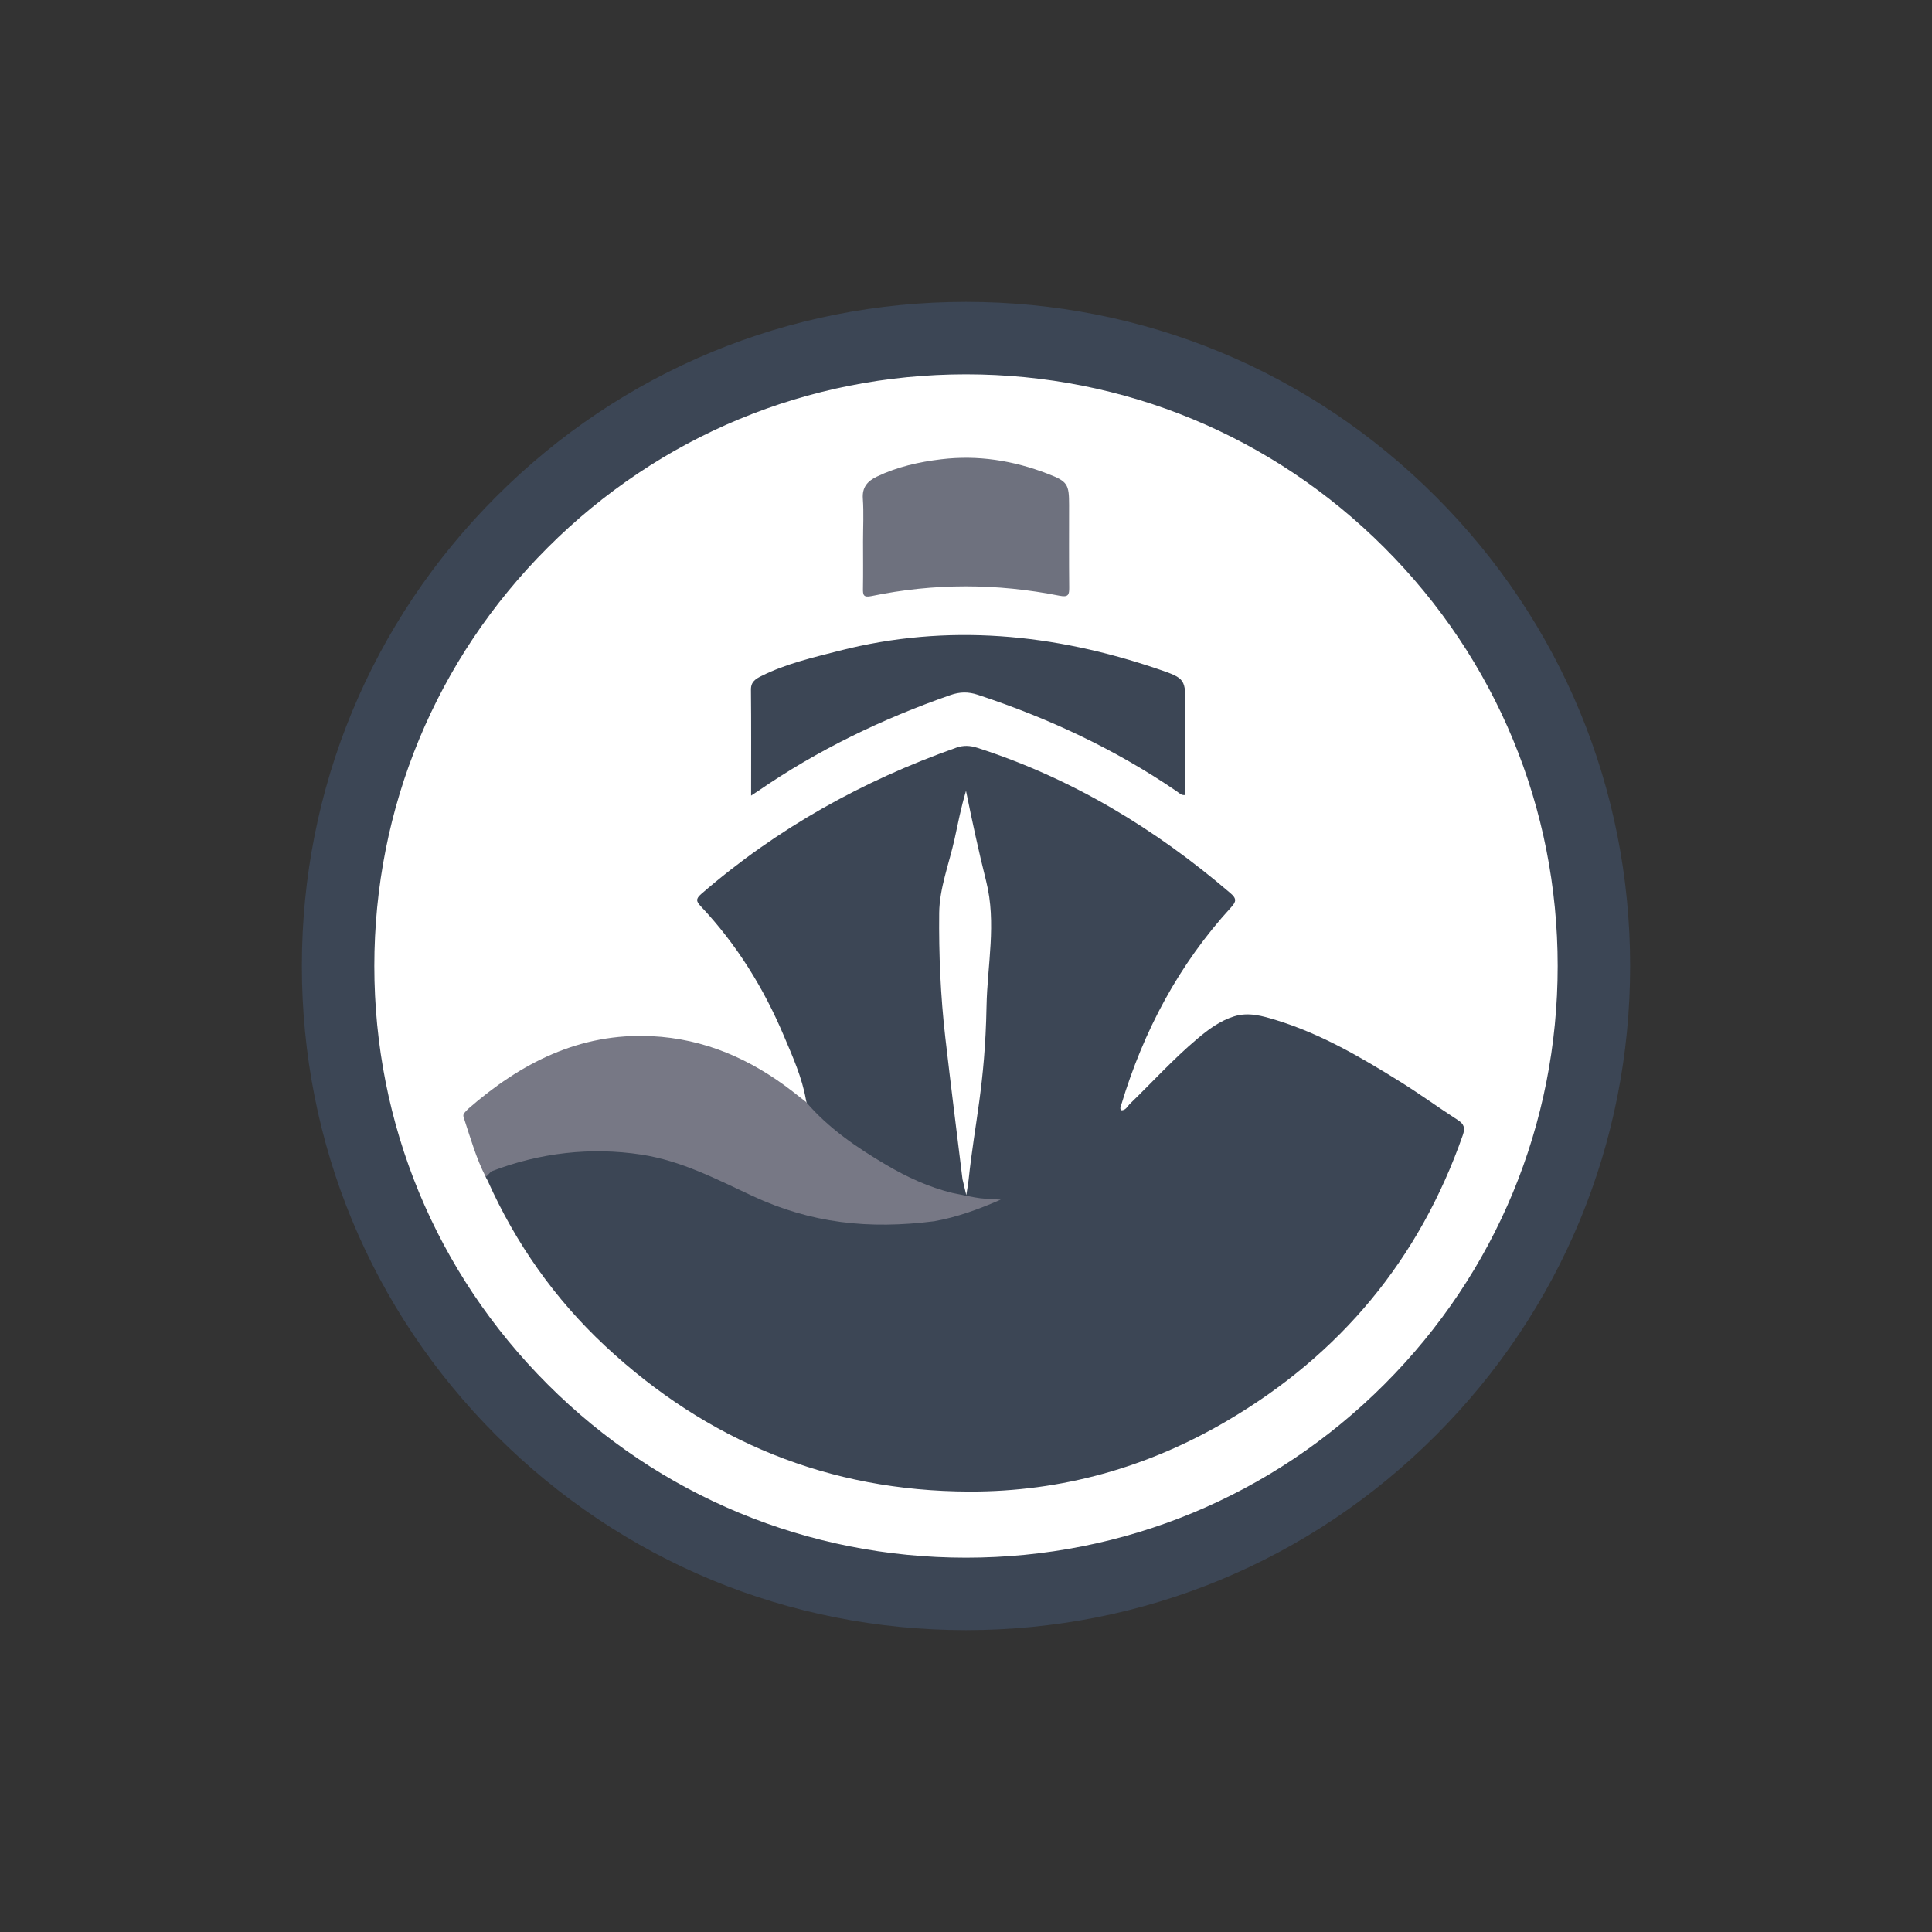
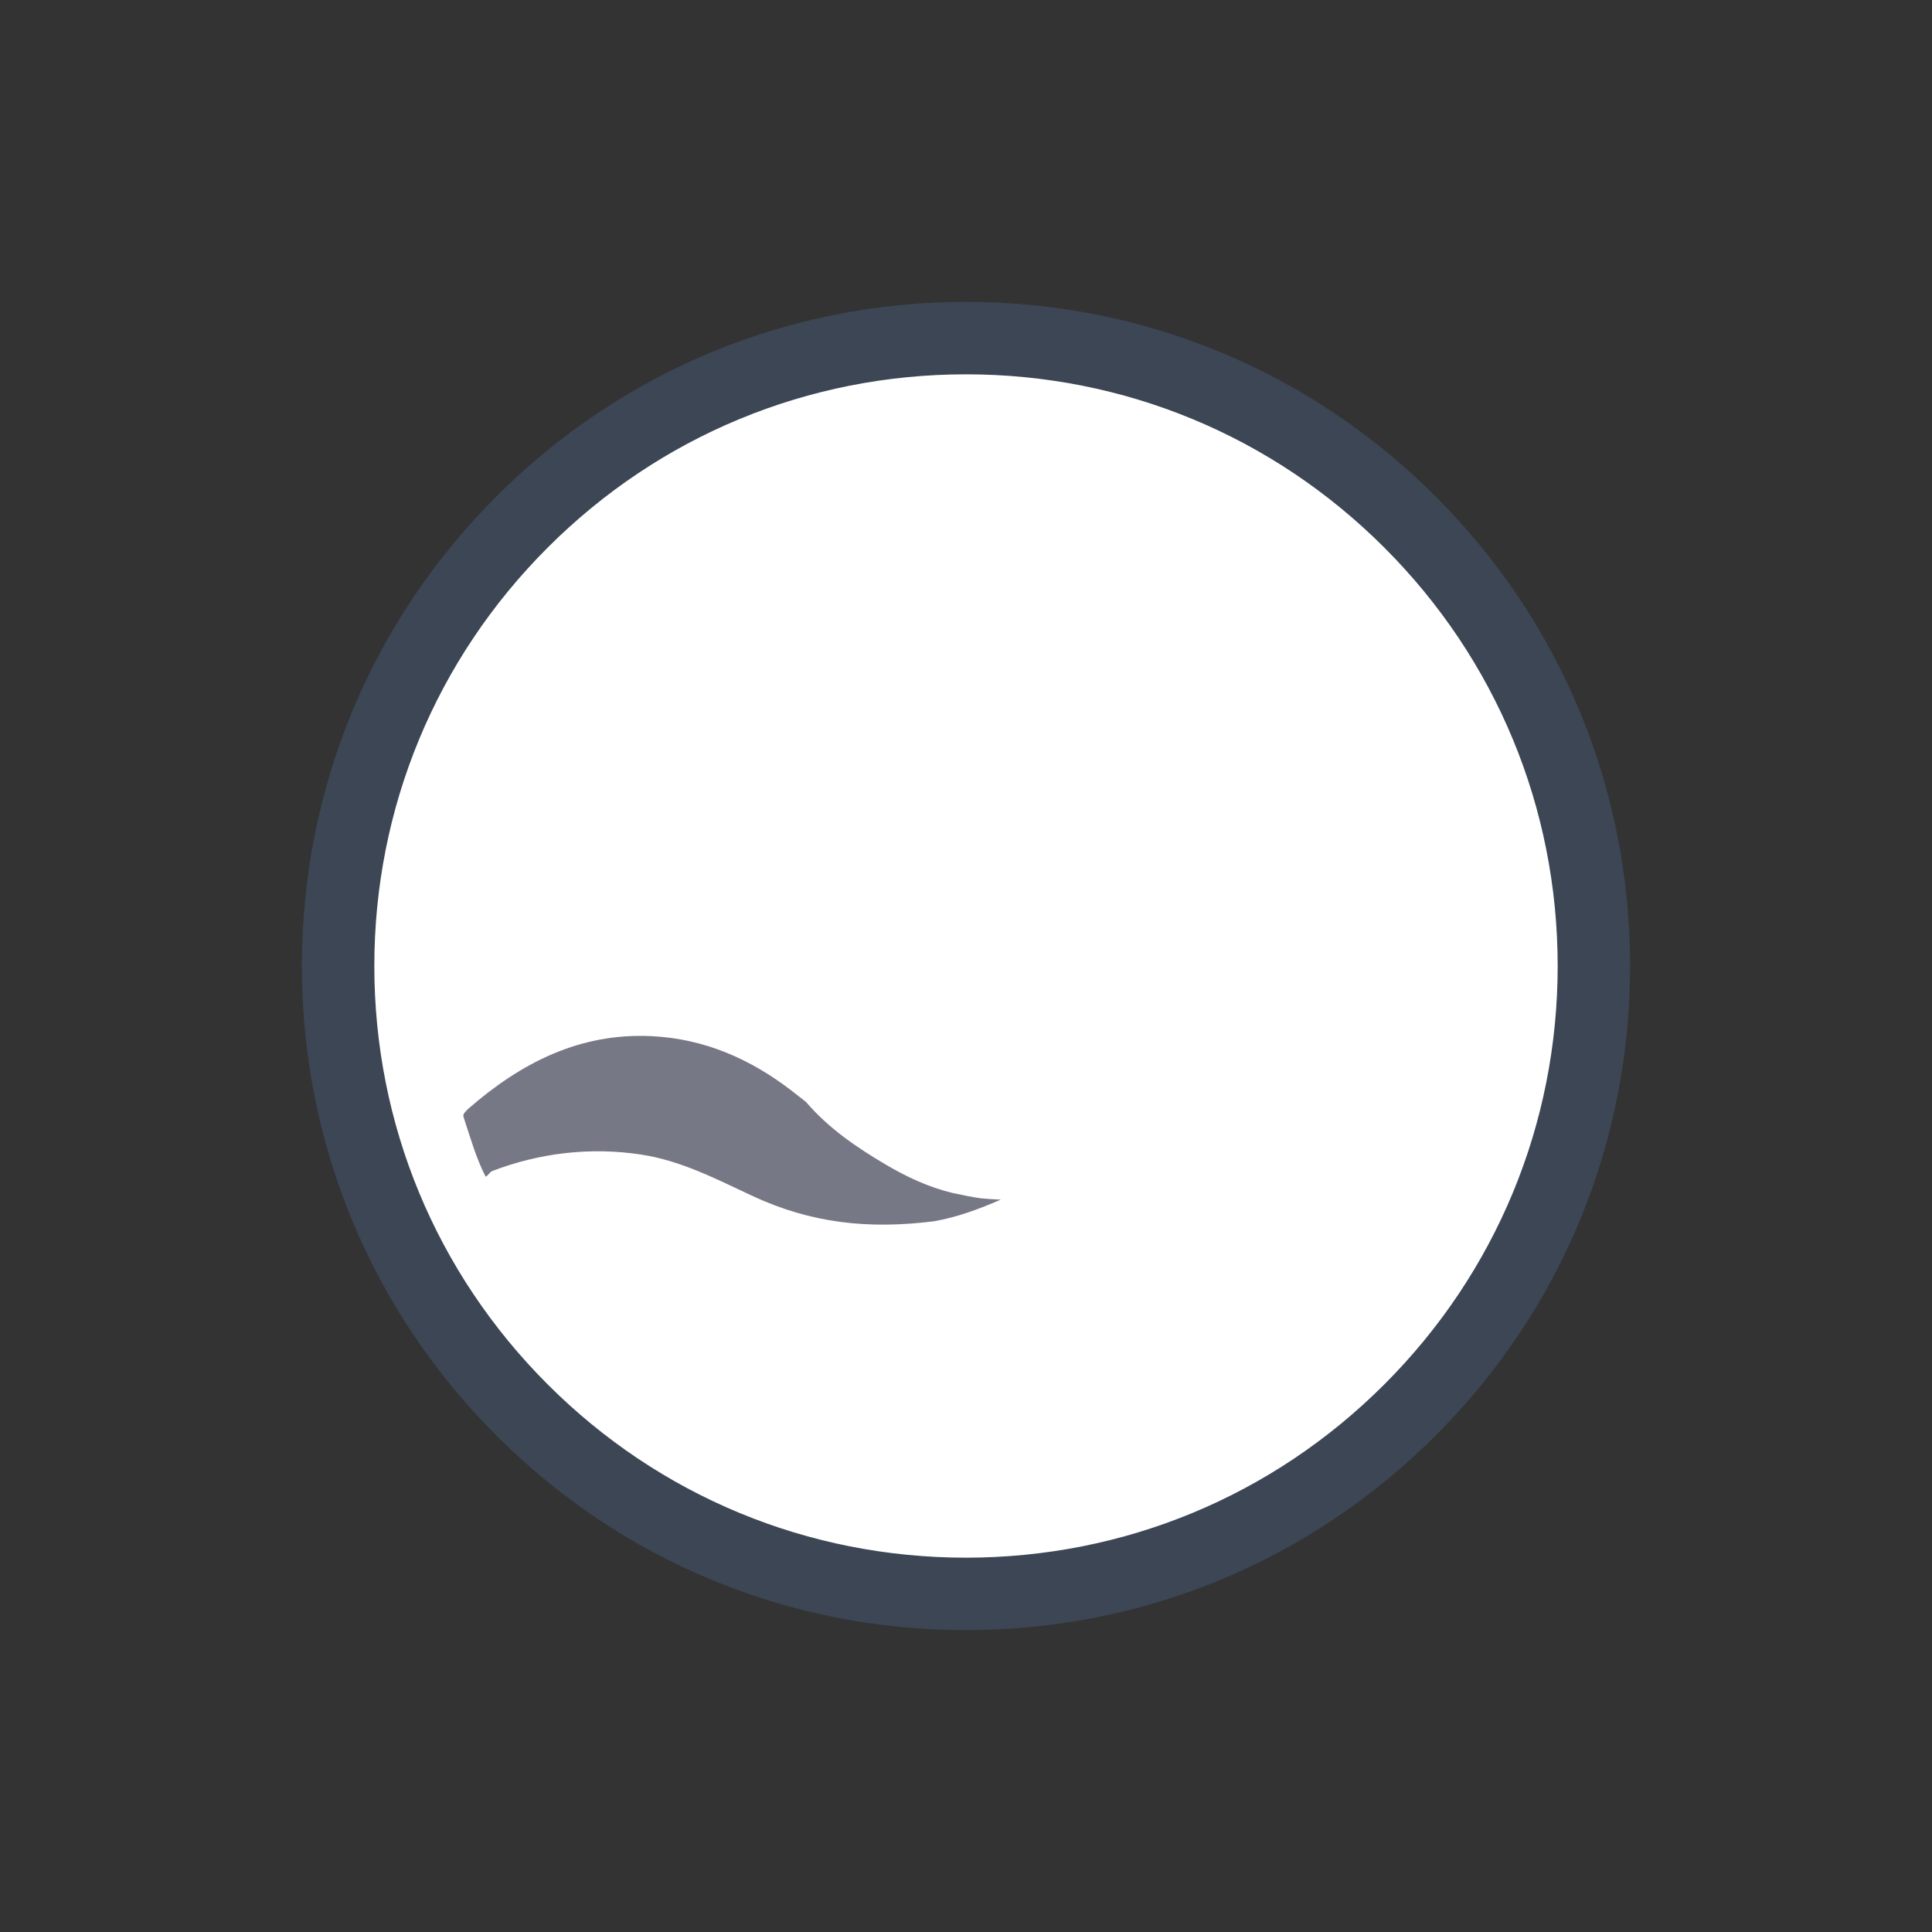
<svg xmlns="http://www.w3.org/2000/svg" stroke-width="0.501" stroke-linejoin="bevel" fill-rule="evenodd" version="1.1" overflow="visible" width="48pt" height="48pt" viewBox="0 0 48 48">
  <rect x="0" y="0" width="48" height="48" fill="#333333" stroke="none" />
  <defs>
	</defs>
  <g id="Document" fill="none" stroke="black" font-family="Times New Roman" font-size="16" transform="scale(1 -1)">
    <g id="Spread" transform="translate(0 -48)">
      <g id="Layer 1">
        <g id="Group" stroke-linejoin="miter" stroke="none">
-           <path d="M 0,48 L 0,0 L 48,0 L 48,48 L 0,48 Z" stroke-width="0.229" stroke-linecap="round" marker-start="none" marker-end="none" stroke-miterlimit="79.84" />
          <g id="Group_1" fill-rule="evenodd" stroke-width="0.129" stroke-miterlimit="79.84">
            <path d="M 39.13,23.894 C 39.13,15.535 32.354,8.759 23.996,8.759 C 15.638,8.759 8.862,15.535 8.862,23.894 C 8.862,32.252 15.638,39.027 23.996,39.027 C 32.354,39.027 39.13,32.252 39.13,23.894" fill="#ffffff" />
            <path d="M 24,7.5 C 19.592,7.5 15.449,9.216 12.333,12.333 C 9.216,15.449 7.5,19.592 7.5,24 C 7.5,28.408 9.216,32.551 12.333,35.667 C 15.449,38.784 19.592,40.5 24,40.5 C 28.408,40.5 32.55,38.784 35.667,35.667 C 38.784,32.551 40.5,28.408 40.5,24 C 40.5,19.593 38.784,15.45 35.667,12.333 C 32.55,9.216 28.408,7.5 24,7.5 Z M 24,38.7 C 20.073,38.7 16.382,37.171 13.606,34.394 C 10.829,31.618 9.3,27.927 9.3,24 C 9.3,20.074 10.829,16.382 13.606,13.606 C 16.382,10.829 20.073,9.3 24,9.3 C 27.926,9.3 31.618,10.829 34.394,13.606 C 37.171,16.382 38.7,20.074 38.7,24 C 38.7,27.927 37.171,31.618 34.394,34.394 C 31.618,37.171 27.926,38.7 24,38.7 Z" fill="#3c4655" marker-start="none" marker-end="none" />
-             <path d="M 18.661,28.233 C 18.661,29.144 18.666,30.006 18.657,30.867 C 18.655,31.065 18.779,31.135 18.918,31.205 C 19.531,31.511 20.194,31.663 20.853,31.832 C 23.543,32.52 26.179,32.259 28.777,31.375 C 29.458,31.143 29.451,31.127 29.451,30.417 L 29.451,28.248 C 29.346,28.233 29.298,28.298 29.241,28.336 C 27.712,29.384 26.05,30.158 24.294,30.738 C 24.056,30.817 23.847,30.813 23.612,30.731 C 21.917,30.14 20.314,29.367 18.834,28.347 C 18.791,28.317 18.746,28.289 18.661,28.233" fill="#3c4655" />
-             <path d="M 21.442,34.548 C 21.442,34.902 21.462,35.258 21.437,35.611 C 21.416,35.899 21.556,36.048 21.786,36.159 C 22.291,36.402 22.832,36.523 23.383,36.589 C 24.293,36.699 25.175,36.559 26.027,36.23 C 26.525,36.038 26.561,35.974 26.561,35.452 C 26.561,34.77 26.557,34.089 26.564,33.408 C 26.566,33.226 26.546,33.156 26.326,33.199 C 24.767,33.509 23.205,33.514 21.647,33.19 C 21.452,33.149 21.437,33.22 21.44,33.376 C 21.447,33.766 21.442,34.157 21.442,34.548" fill="#6e717e" />
-             <path d="M 36.219,20.173 C 35.738,20.483 35.276,20.821 34.791,21.123 C 33.812,21.733 32.817,22.315 31.705,22.656 C 31.367,22.759 31.025,22.861 30.664,22.75 C 30.309,22.639 30.019,22.423 29.742,22.188 C 29.15,21.69 28.631,21.115 28.076,20.579 C 28.011,20.516 27.969,20.407 27.851,20.415 C 27.819,20.467 27.844,20.507 27.857,20.55 C 28.409,22.383 29.286,24.037 30.584,25.455 C 30.72,25.602 30.726,25.676 30.567,25.812 C 28.699,27.412 26.634,28.663 24.282,29.421 C 24.101,29.478 23.939,29.488 23.758,29.424 C 21.425,28.599 19.297,27.415 17.423,25.79 C 17.278,25.665 17.298,25.603 17.418,25.476 C 18.304,24.534 18.976,23.449 19.477,22.26 C 19.695,21.745 19.927,21.231 20.024,20.673 C 20.224,19.836 20.415,17.887 20.518,17.791 C 19.168,18.119 18.896,18.268 18.045,18.682 C 16.929,19.224 15.79,19.567 14.527,19.491 C 13.766,19.445 13.124,19.306 12.409,19.064 C 12.283,19.021 12.014,18.873 12.065,18.766 C 12.083,18.716 12.095,18.713 12.117,18.664 C 12.815,17.103 13.783,15.729 15.032,14.562 C 17.579,12.186 20.597,10.952 24.084,10.943 C 26.374,10.937 28.518,11.542 30.492,12.703 C 33.301,14.354 35.262,16.712 36.342,19.795 C 36.405,19.976 36.377,20.071 36.219,20.173 Z M 24.51,22.994 C 24.473,21.037 24.215,20.107 24.066,18.699 C 24.055,18.591 24.007,18.308 24.007,18.308 C 24.007,18.308 23.921,18.669 23.913,18.703 C 23.756,19.982 23.634,20.942 23.486,22.222 C 23.368,23.251 23.323,24.288 23.334,25.319 C 23.34,25.931 23.58,26.54 23.715,27.151 C 23.803,27.553 23.871,27.917 24,28.352 C 24.152,27.603 24.315,26.847 24.501,26.106 C 24.763,25.065 24.529,24.029 24.51,22.994 Z" fill="#3c4655" marker-start="none" marker-end="none" />
            <path d="M 20.024,20.623 C 20.585,19.968 21.287,19.489 22.02,19.058 C 22.535,18.755 23.078,18.503 23.665,18.361 C 23.759,18.339 24.241,18.241 24.364,18.229 C 24.527,18.214 24.632,18.205 24.864,18.196 C 24.306,17.952 23.77,17.758 23.213,17.659 C 21.583,17.453 20.154,17.607 18.695,18.287 C 17.798,18.705 16.93,19.161 15.936,19.314 C 14.678,19.507 13.411,19.359 12.227,18.905 C 12.168,18.882 12.125,18.788 12.065,18.766 C 11.832,19.22 11.694,19.709 11.535,20.192 C 11.495,20.31 11.495,20.31 11.627,20.447 C 12.935,21.589 14.398,22.344 16.189,22.257 C 17.504,22.193 18.651,21.688 19.683,20.89 C 19.797,20.802 19.91,20.712 20.024,20.623" fill="#777885" />
          </g>
        </g>
      </g>
    </g>
  </g>
</svg>